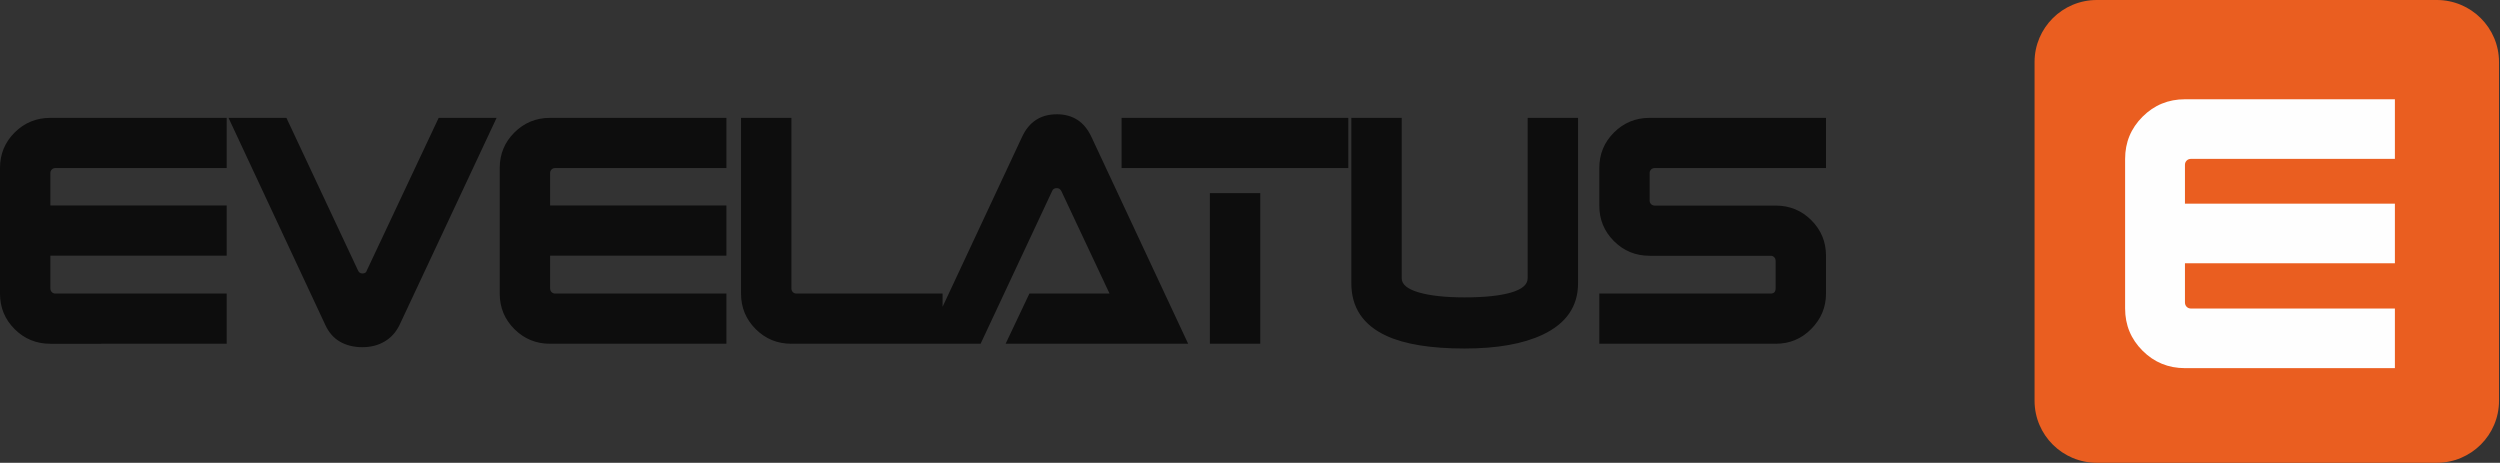
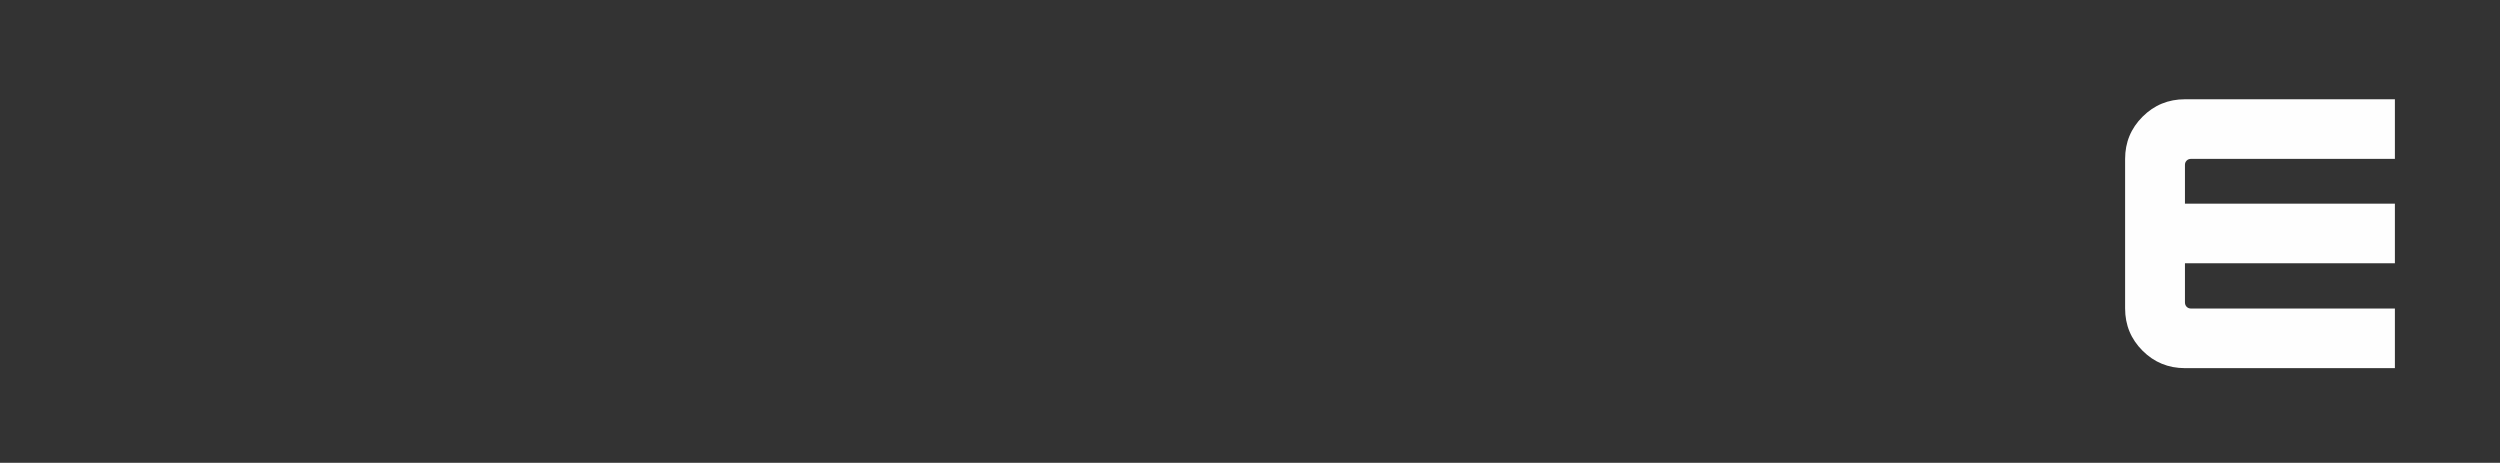
<svg xmlns="http://www.w3.org/2000/svg" width="1021" height="189" viewBox="0 0 1021 189" fill="none">
  <rect x="0" y="0" width="1021" height="189" fill="#333333" stroke="none" />
-   <path d="M202.809 48.135L163.215 132.621C161.789 135.607 159.75 137.883 157.109 139.446C154.47 141.012 151.442 141.792 148.011 141.792C144.519 141.792 141.466 141.047 138.865 139.554C136.26 138.061 134.244 135.75 132.817 132.621L93.331 48.135H116.975L146.192 110.412C146.549 111.266 147.155 111.69 148.011 111.69C149.014 111.69 149.621 111.266 149.833 110.412L179.154 48.135H202.809ZM296.668 140.387H224.634C218.932 140.387 214.083 138.398 210.087 134.416C206.082 130.435 204.089 125.6 204.089 119.91V68.611C204.089 62.922 206.082 58.091 210.087 54.108C214.083 50.127 218.932 48.135 224.634 48.135H296.668V68.639H226.701C226.128 68.639 225.646 68.835 225.256 69.216C224.867 69.608 224.671 70.088 224.671 70.649V83.899H296.668V104.403H224.671V117.752C224.671 118.392 224.867 118.917 225.256 119.298C225.646 119.688 226.128 119.886 226.701 119.886H296.668V140.387ZM485.246 140.387H410.696L420.411 119.886H453.136L433.442 78.007C433.005 77.225 432.406 76.833 431.623 76.833C430.615 76.833 429.972 77.225 429.695 78.014L400.482 140.387H384.955H377.891H323.192C317.474 140.387 312.625 138.398 308.634 134.416C304.64 130.435 302.635 125.6 302.635 119.91V48.135H323.213V117.752C323.213 118.392 323.411 118.917 323.801 119.298C324.194 119.688 324.672 119.886 325.247 119.886H384.955V125.287L417.388 55.957C420.241 49.771 424.977 46.669 431.623 46.669C438.177 46.669 442.896 49.771 445.759 55.957L485.246 140.387ZM550.653 68.64H458.058V48.135H550.653V68.64ZM514.697 140.387H494.12V78.885H514.697V140.387ZM644.477 115.672C644.477 125.121 639.661 132.123 630.019 136.682C622.036 140.45 611.404 142.334 598.122 142.334C584.422 142.334 573.825 140.627 566.335 137.205C556.701 132.8 551.885 125.618 551.885 115.672V48.135H572.461V113.663C572.461 116.161 574.797 118.07 579.461 119.432C584.137 120.782 590.352 121.449 598.122 121.449C606.177 121.449 612.493 120.8 617.06 119.485C621.626 118.16 623.89 116.223 623.89 113.663V48.135H644.477V115.672ZM745.741 119.91C745.741 125.457 743.743 130.258 739.747 134.311C735.759 138.371 730.907 140.387 725.192 140.387H653.156V119.886H723.138C724.486 119.886 725.163 119.183 725.163 117.762V106.589C725.163 105.95 724.977 105.434 724.582 105.044C724.191 104.653 723.7 104.457 723.138 104.457H673.697C667.988 104.457 663.136 102.465 659.152 98.491C655.154 94.502 653.156 89.667 653.156 83.979V68.611C653.156 62.922 655.154 58.091 659.152 54.108C663.136 50.127 667.988 48.135 673.697 48.135H745.741V68.639H675.758C675.198 68.639 674.706 68.835 674.311 69.216C673.922 69.608 673.716 70.088 673.716 70.655V81.935C673.716 82.505 673.922 82.984 674.311 83.374C674.706 83.767 675.198 83.96 675.758 83.96H725.192C730.907 83.96 735.759 85.953 739.747 89.935C743.743 93.915 745.741 98.75 745.741 104.439V119.91ZM92.577 140.387L20.551 140.397C14.843 140.397 9.984 138.407 5.99 134.425C1.992 130.443 0 125.608 0 119.92V68.611C0 62.922 1.992 58.098 5.99 54.108C9.984 50.135 14.843 48.135 20.551 48.135H92.577V68.639H22.607C22.031 68.639 21.554 68.835 21.163 69.227C20.77 69.608 20.573 70.088 20.573 70.649V83.909L92.577 83.899V104.403H20.573V117.752C20.573 118.392 20.77 118.917 21.163 119.298C21.554 119.688 22.031 119.886 22.607 119.886H92.577V140.387Z" fill="#0D0D0D" />
-   <path d="M1020.6 163.658C1020.6 177.656 1009.21 189 995.169 189H856.345C842.3 189 830.914 177.656 830.914 163.658V25.34C830.914 11.349 842.3 0 856.345 0H995.169C1009.21 0 1020.6 11.349 1020.6 25.34V163.658Z" fill="#EA5E20" />
  <path d="M978.075 150.351H892.353C885.557 150.351 879.786 147.981 875.03 143.24C870.276 138.502 867.894 132.745 867.894 125.972V64.912C867.894 58.14 870.276 52.389 875.03 47.65C879.786 42.909 885.557 40.539 892.353 40.539H978.075V64.89H894.756C894.074 64.89 893.502 65.124 893.035 65.585C892.566 66.053 892.334 66.624 892.334 67.303V83.17H978.075V107.52H892.334V123.451C892.334 124.216 892.566 124.831 893.035 125.299C893.502 125.76 894.074 126 894.756 126H978.075V150.351Z" fill="#FEFEFE" />
</svg>